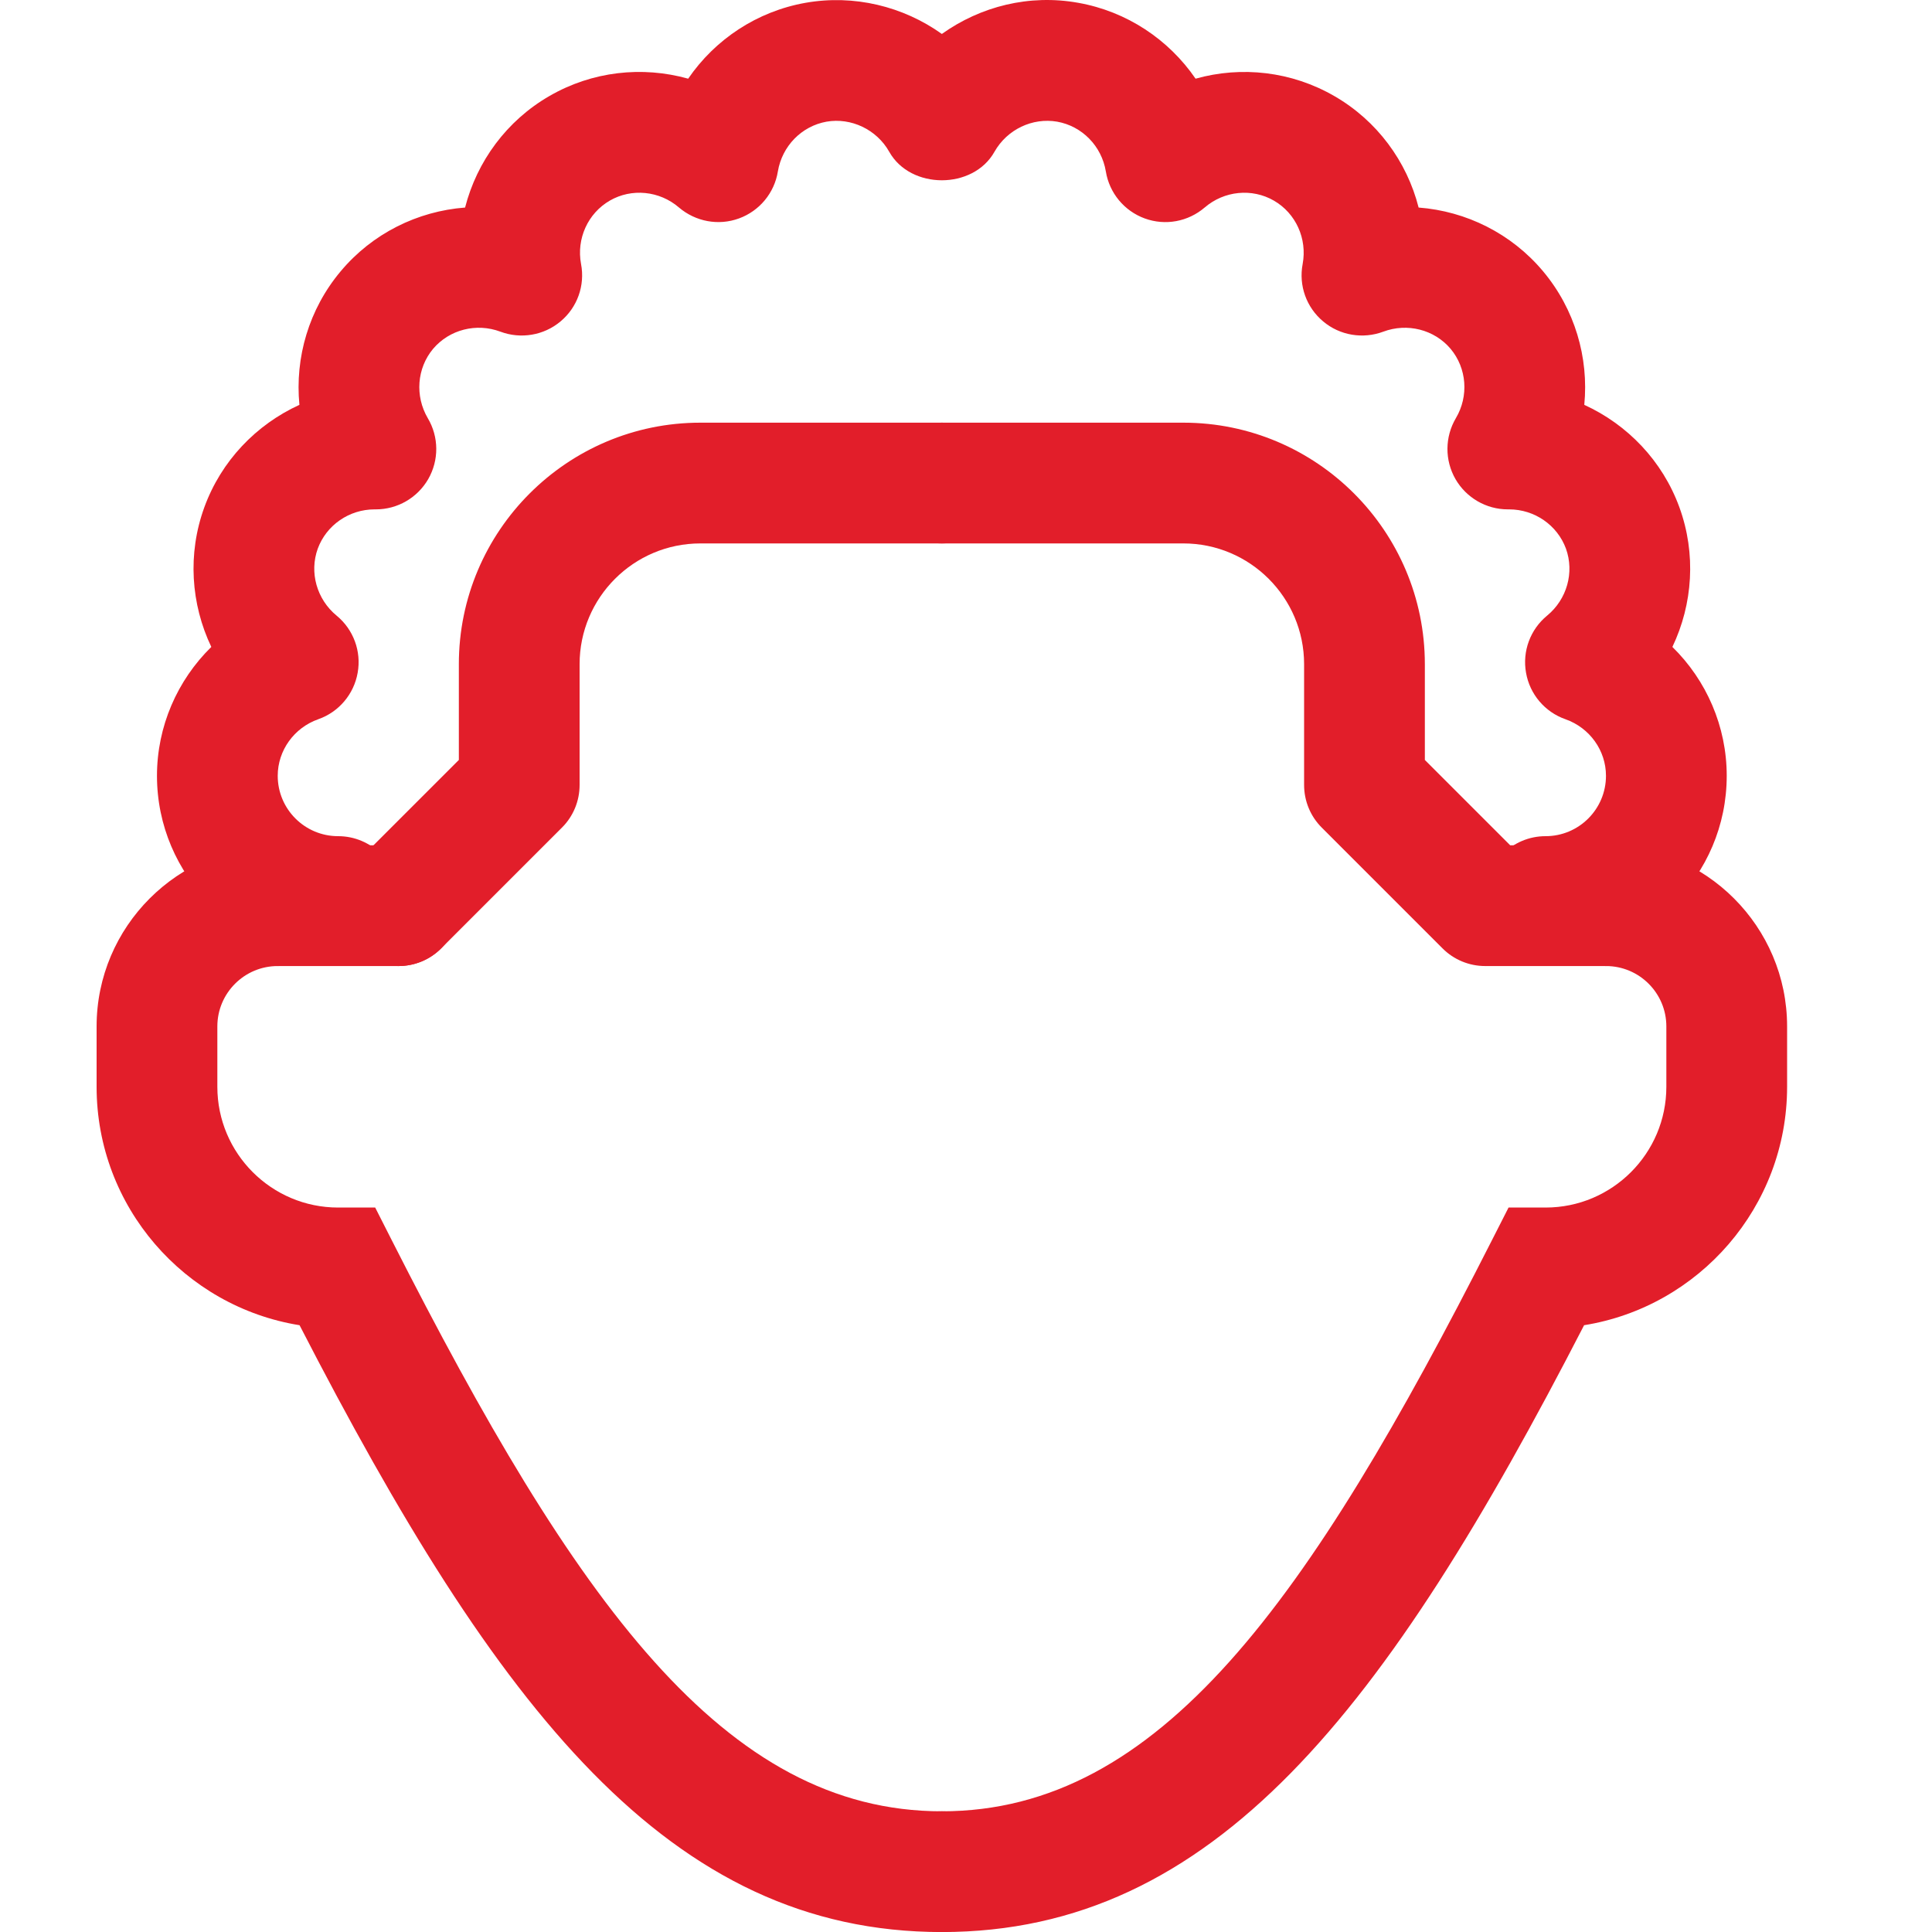
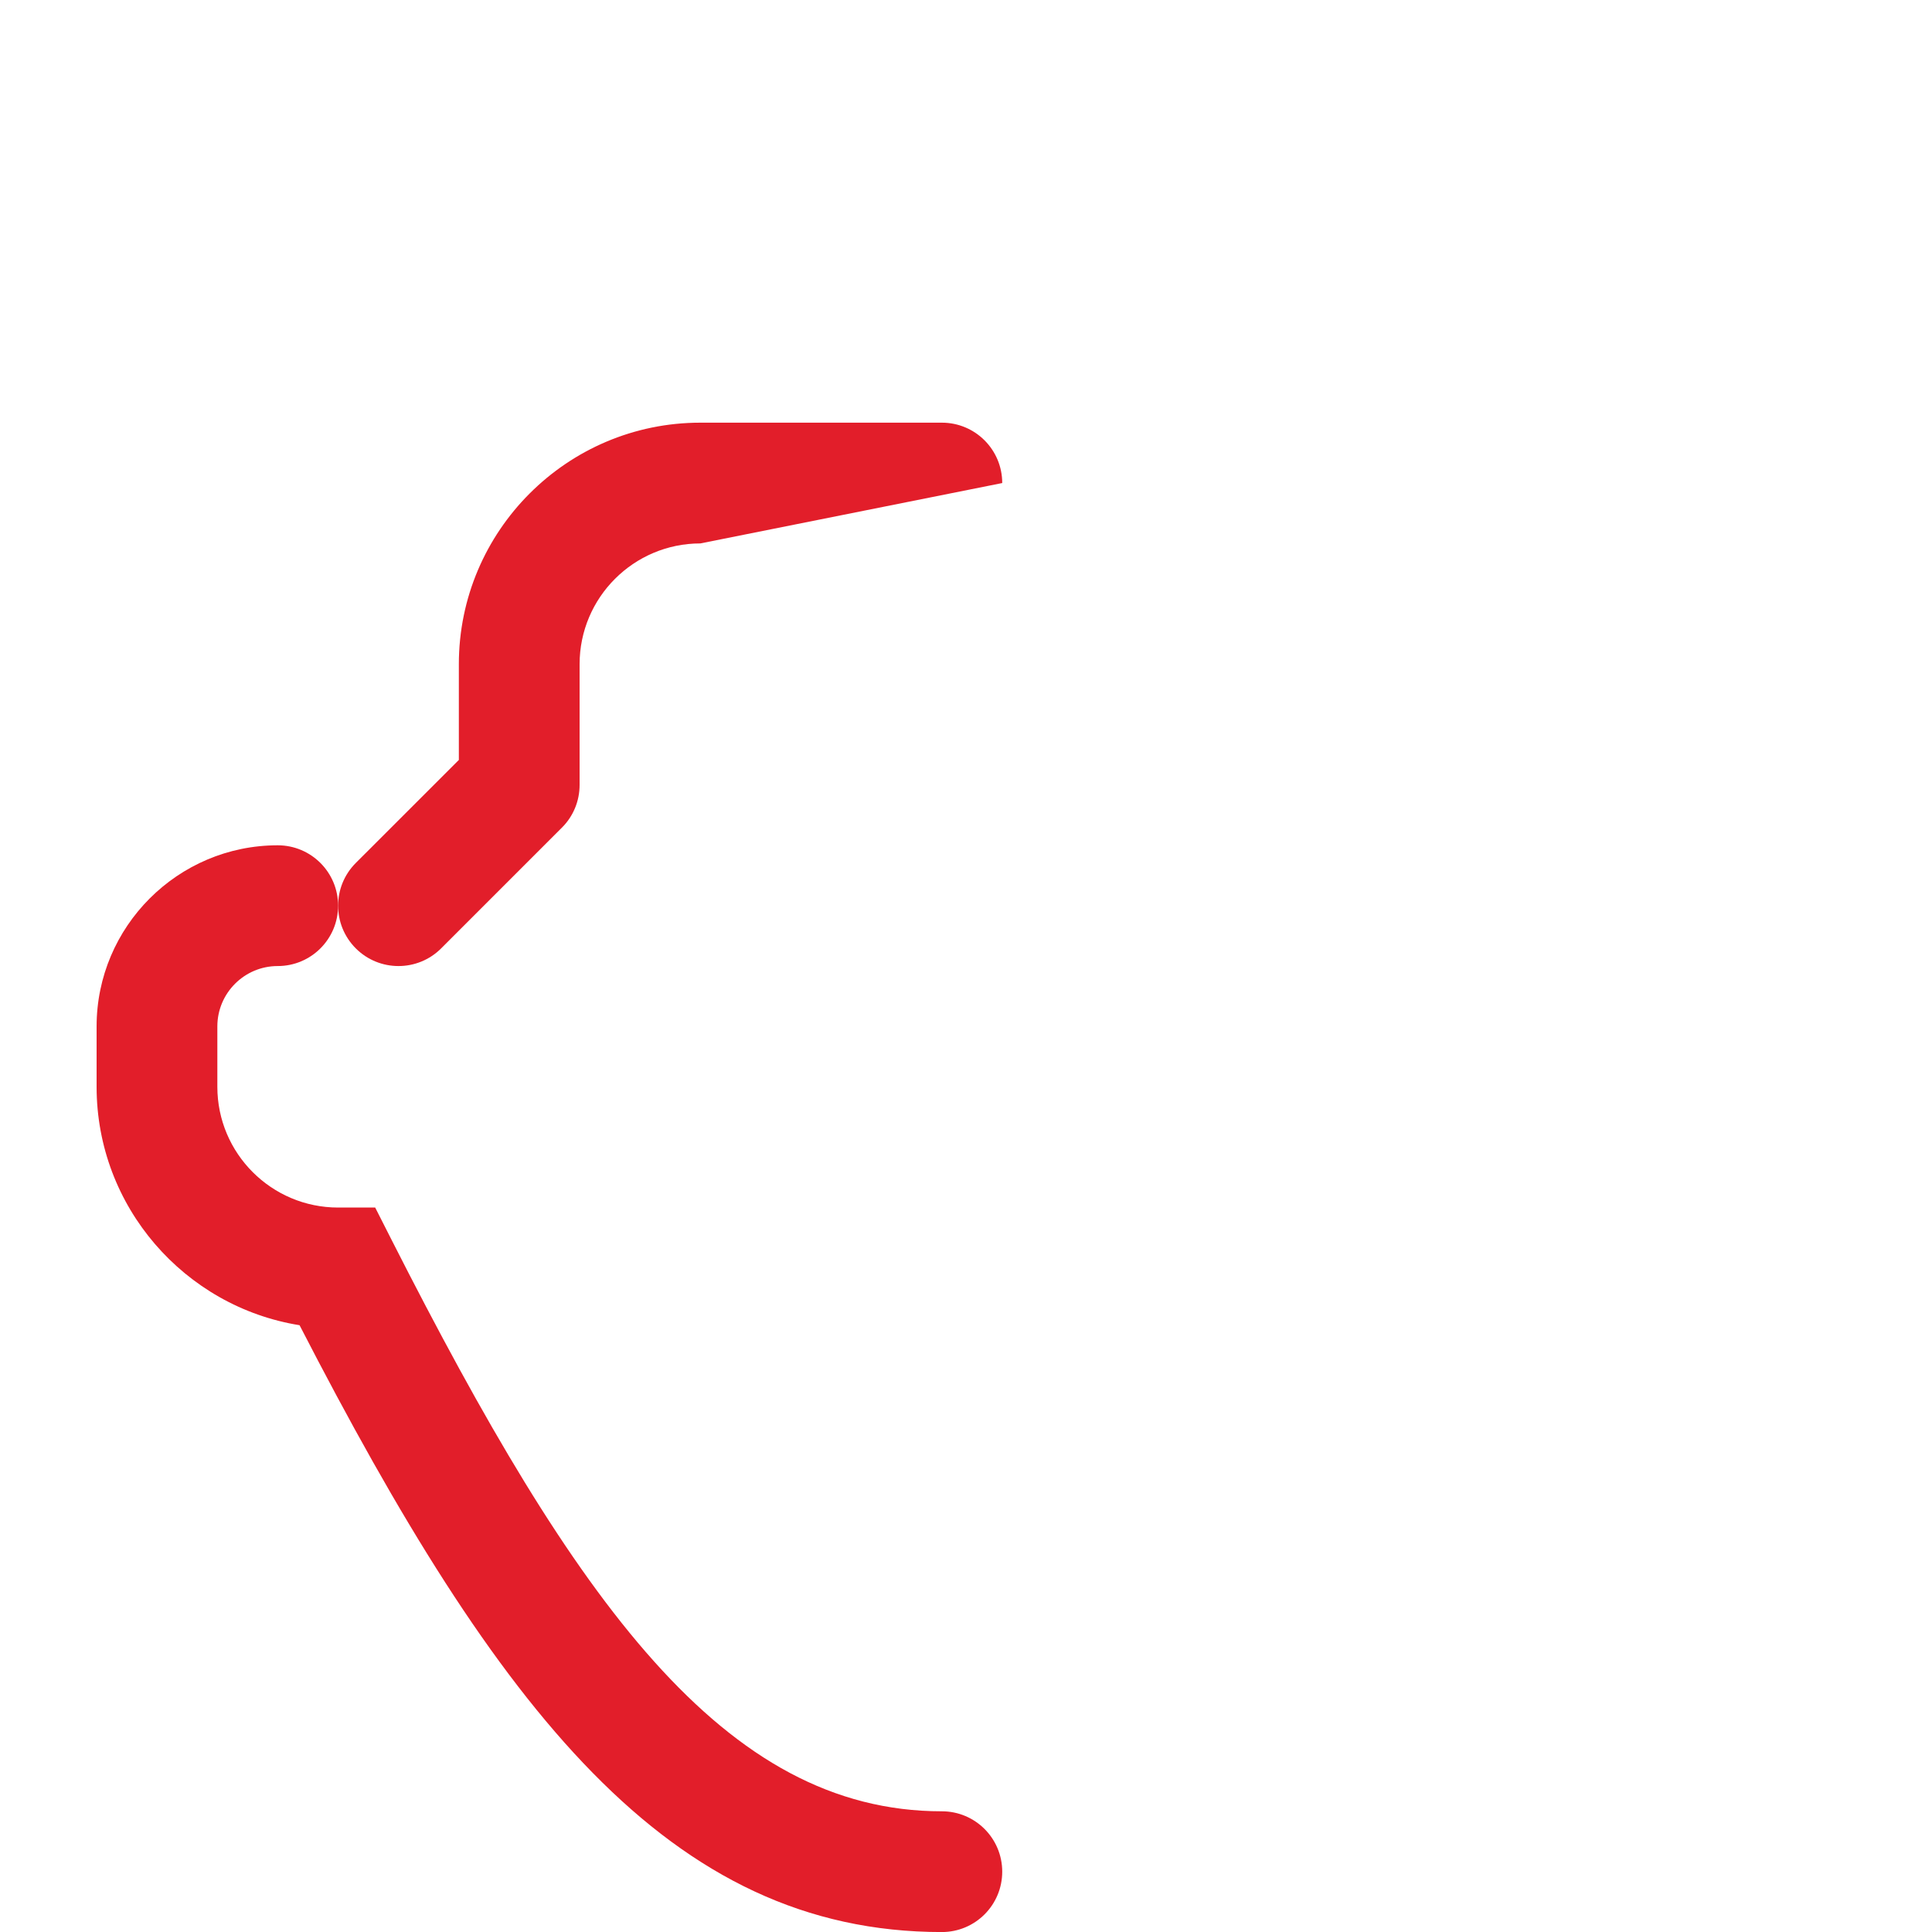
<svg xmlns="http://www.w3.org/2000/svg" width="40px" height="40px" viewBox="0 0 40 40" version="1.1">
  <title>Transformations</title>
  <g id="Transformations" stroke="none" stroke-width="1" fill="none" fill-rule="evenodd">
    <g transform="translate(2, 0)" fill="#E21E2A">
-       <path d="M30,19.812 C29.309,19.812 28.75,19.253 28.75,18.562 C28.75,17.871 29.309,17.312 30,17.312 C30.69,17.312 31.25,16.752 31.25,16.062 C31.25,15.538 30.913,15.068 30.411,14.891 C29.985,14.742 29.672,14.373 29.595,13.929 C29.515,13.484 29.683,13.032 30.031,12.746 C30.442,12.408 30.599,11.851 30.421,11.358 C30.242,10.872 29.771,10.546 29.245,10.546 L29.218,10.546 C28.771,10.546 28.359,10.307 28.135,9.921 C27.909,9.528 27.913,9.047 28.142,8.658 C28.413,8.201 28.369,7.624 28.034,7.223 C27.696,6.822 27.135,6.681 26.639,6.867 C26.218,7.024 25.74,6.946 25.394,6.654 C25.047,6.364 24.885,5.911 24.97,5.466 C25.067,4.942 24.829,4.416 24.375,4.154 C23.922,3.892 23.345,3.949 22.942,4.296 C22.599,4.589 22.128,4.679 21.699,4.522 C21.276,4.367 20.968,3.996 20.895,3.549 C20.808,3.024 20.404,2.611 19.887,2.519 C19.376,2.431 18.851,2.679 18.589,3.143 C18.148,3.929 16.852,3.929 16.411,3.143 C16.15,2.679 15.619,2.431 15.113,2.519 C14.596,2.611 14.193,3.024 14.105,3.549 C14.033,3.996 13.724,4.367 13.301,4.522 C12.875,4.678 12.402,4.589 12.057,4.296 C11.654,3.948 11.076,3.893 10.626,4.153 C10.171,4.416 9.932,4.942 10.03,5.466 C10.115,5.911 9.953,6.364 9.606,6.654 C9.259,6.946 8.781,7.024 8.361,6.867 C7.864,6.681 7.305,6.822 6.966,7.223 C6.631,7.624 6.588,8.201 6.857,8.658 C7.088,9.047 7.091,9.528 6.865,9.921 C6.641,10.307 6.229,10.546 5.782,10.546 L5.755,10.546 C5.229,10.546 4.758,10.872 4.579,11.359 C4.401,11.851 4.558,12.408 4.969,12.746 C5.317,13.032 5.485,13.484 5.405,13.929 C5.327,14.373 5.015,14.742 4.589,14.891 C4.088,15.068 3.75,15.538 3.75,16.062 C3.75,16.752 4.31,17.312 5,17.312 C5.691,17.312 6.25,17.871 6.25,18.562 C6.25,19.253 5.691,19.812 5,19.812 C2.933,19.812 1.25,18.129 1.25,16.062 C1.25,15.039 1.671,14.084 2.375,13.394 C1.951,12.506 1.88,11.466 2.23,10.504 C2.58,9.542 3.304,8.791 4.199,8.382 C4.104,7.402 4.395,6.401 5.053,5.617 C5.709,4.833 6.645,4.372 7.629,4.297 C7.874,3.342 8.489,2.499 9.375,1.988 C10.259,1.476 11.294,1.362 12.248,1.629 C12.804,0.817 13.671,0.236 14.678,0.058 C15.682,-0.119 16.699,0.131 17.5,0.703 C18.301,0.131 19.31,-0.124 20.323,0.058 C21.329,0.236 22.196,0.817 22.753,1.629 C23.706,1.362 24.74,1.477 25.626,1.989 C26.511,2.499 27.128,3.342 27.371,4.297 C28.355,4.372 29.291,4.833 29.948,5.617 C30.605,6.401 30.896,7.402 30.801,8.382 C31.696,8.791 32.42,9.542 32.77,10.503 C33.12,11.464 33.049,12.506 32.625,13.394 C33.329,14.084 33.75,15.039 33.75,16.062 C33.75,18.129 32.068,19.812 30,19.812" id="Fill-1" />
      <path d="M17.5,40.001 C11.856,40.001 8.306,35.406 4.202,27.437 C1.824,27.055 0,24.986 0,22.501 L0,21.251 C0,19.184 1.683,17.501 3.75,17.501 C4.441,17.501 5,18.06 5,18.751 C5,19.442 4.441,20.001 3.75,20.001 C3.06,20.001 2.5,20.561 2.5,21.251 L2.5,22.501 C2.5,23.88 3.621,25.001 5,25.001 L5.768,25.001 L6.115,25.685 C9.915,33.169 12.995,37.501 17.5,37.501 C18.191,37.501 18.75,38.06 18.75,38.751 C18.75,39.442 18.191,40.001 17.5,40.001" id="Fill-3" />
-       <path d="M17.5,40.001 C16.809,40.001 16.25,39.442 16.25,38.751 C16.25,38.06 16.809,37.501 17.5,37.501 C22.005,37.501 25.085,33.169 28.885,25.685 L29.233,25.001 L30,25.001 C31.379,25.001 32.5,23.88 32.5,22.501 L32.5,21.251 C32.5,20.561 31.94,20.001 31.25,20.001 C30.559,20.001 30,19.442 30,18.751 C30,18.06 30.559,17.501 31.25,17.501 C33.318,17.501 35,19.184 35,21.251 L35,22.501 C35,24.986 33.176,27.055 30.797,27.437 C26.694,35.406 23.144,40.001 17.5,40.001" id="Fill-5" />
-       <path d="M6.25,20.001 L3.75,20.001 C3.059,20.001 2.5,19.442 2.5,18.751 C2.5,18.06 3.059,17.501 3.75,17.501 L6.25,17.501 C6.941,17.501 7.5,18.06 7.5,18.751 C7.5,19.442 6.941,20.001 6.25,20.001" id="Fill-7" />
-       <path d="M6.25,20.001 C5.93,20.001 5.61,19.879 5.366,19.635 C4.878,19.146 4.878,18.356 5.366,17.867 L7.5,15.734 L7.5,13.751 C7.5,10.994 9.742,8.751 12.5,8.751 L17.5,8.751 C18.191,8.751 18.75,9.31 18.75,10.001 C18.75,10.692 18.191,11.251 17.5,11.251 L12.5,11.251 C11.121,11.251 10,12.372 10,13.751 L10,16.251 C10,16.584 9.869,16.901 9.634,17.135 L7.134,19.635 C6.89,19.879 6.57,20.001 6.25,20.001" id="Fill-9" />
-       <path d="M31.25,20.001 L28.75,20.001 C28.418,20.001 28.1,19.87 27.866,19.635 L25.366,17.135 C25.131,16.901 25,16.584 25,16.251 L25,13.751 C25,12.372 23.879,11.251 22.5,11.251 L17.5,11.251 C16.809,11.251 16.25,10.692 16.25,10.001 C16.25,9.31 16.809,8.751 17.5,8.751 L22.5,8.751 C25.258,8.751 27.5,10.994 27.5,13.751 L27.5,15.734 L29.267,17.501 L31.25,17.501 C31.941,17.501 32.5,18.06 32.5,18.751 C32.5,19.442 31.941,20.001 31.25,20.001" id="Fill-11" />
+       <path d="M6.25,20.001 C5.93,20.001 5.61,19.879 5.366,19.635 C4.878,19.146 4.878,18.356 5.366,17.867 L7.5,15.734 L7.5,13.751 C7.5,10.994 9.742,8.751 12.5,8.751 L17.5,8.751 C18.191,8.751 18.75,9.31 18.75,10.001 L12.5,11.251 C11.121,11.251 10,12.372 10,13.751 L10,16.251 C10,16.584 9.869,16.901 9.634,17.135 L7.134,19.635 C6.89,19.879 6.57,20.001 6.25,20.001" id="Fill-9" />
    </g>
  </g>
</svg>